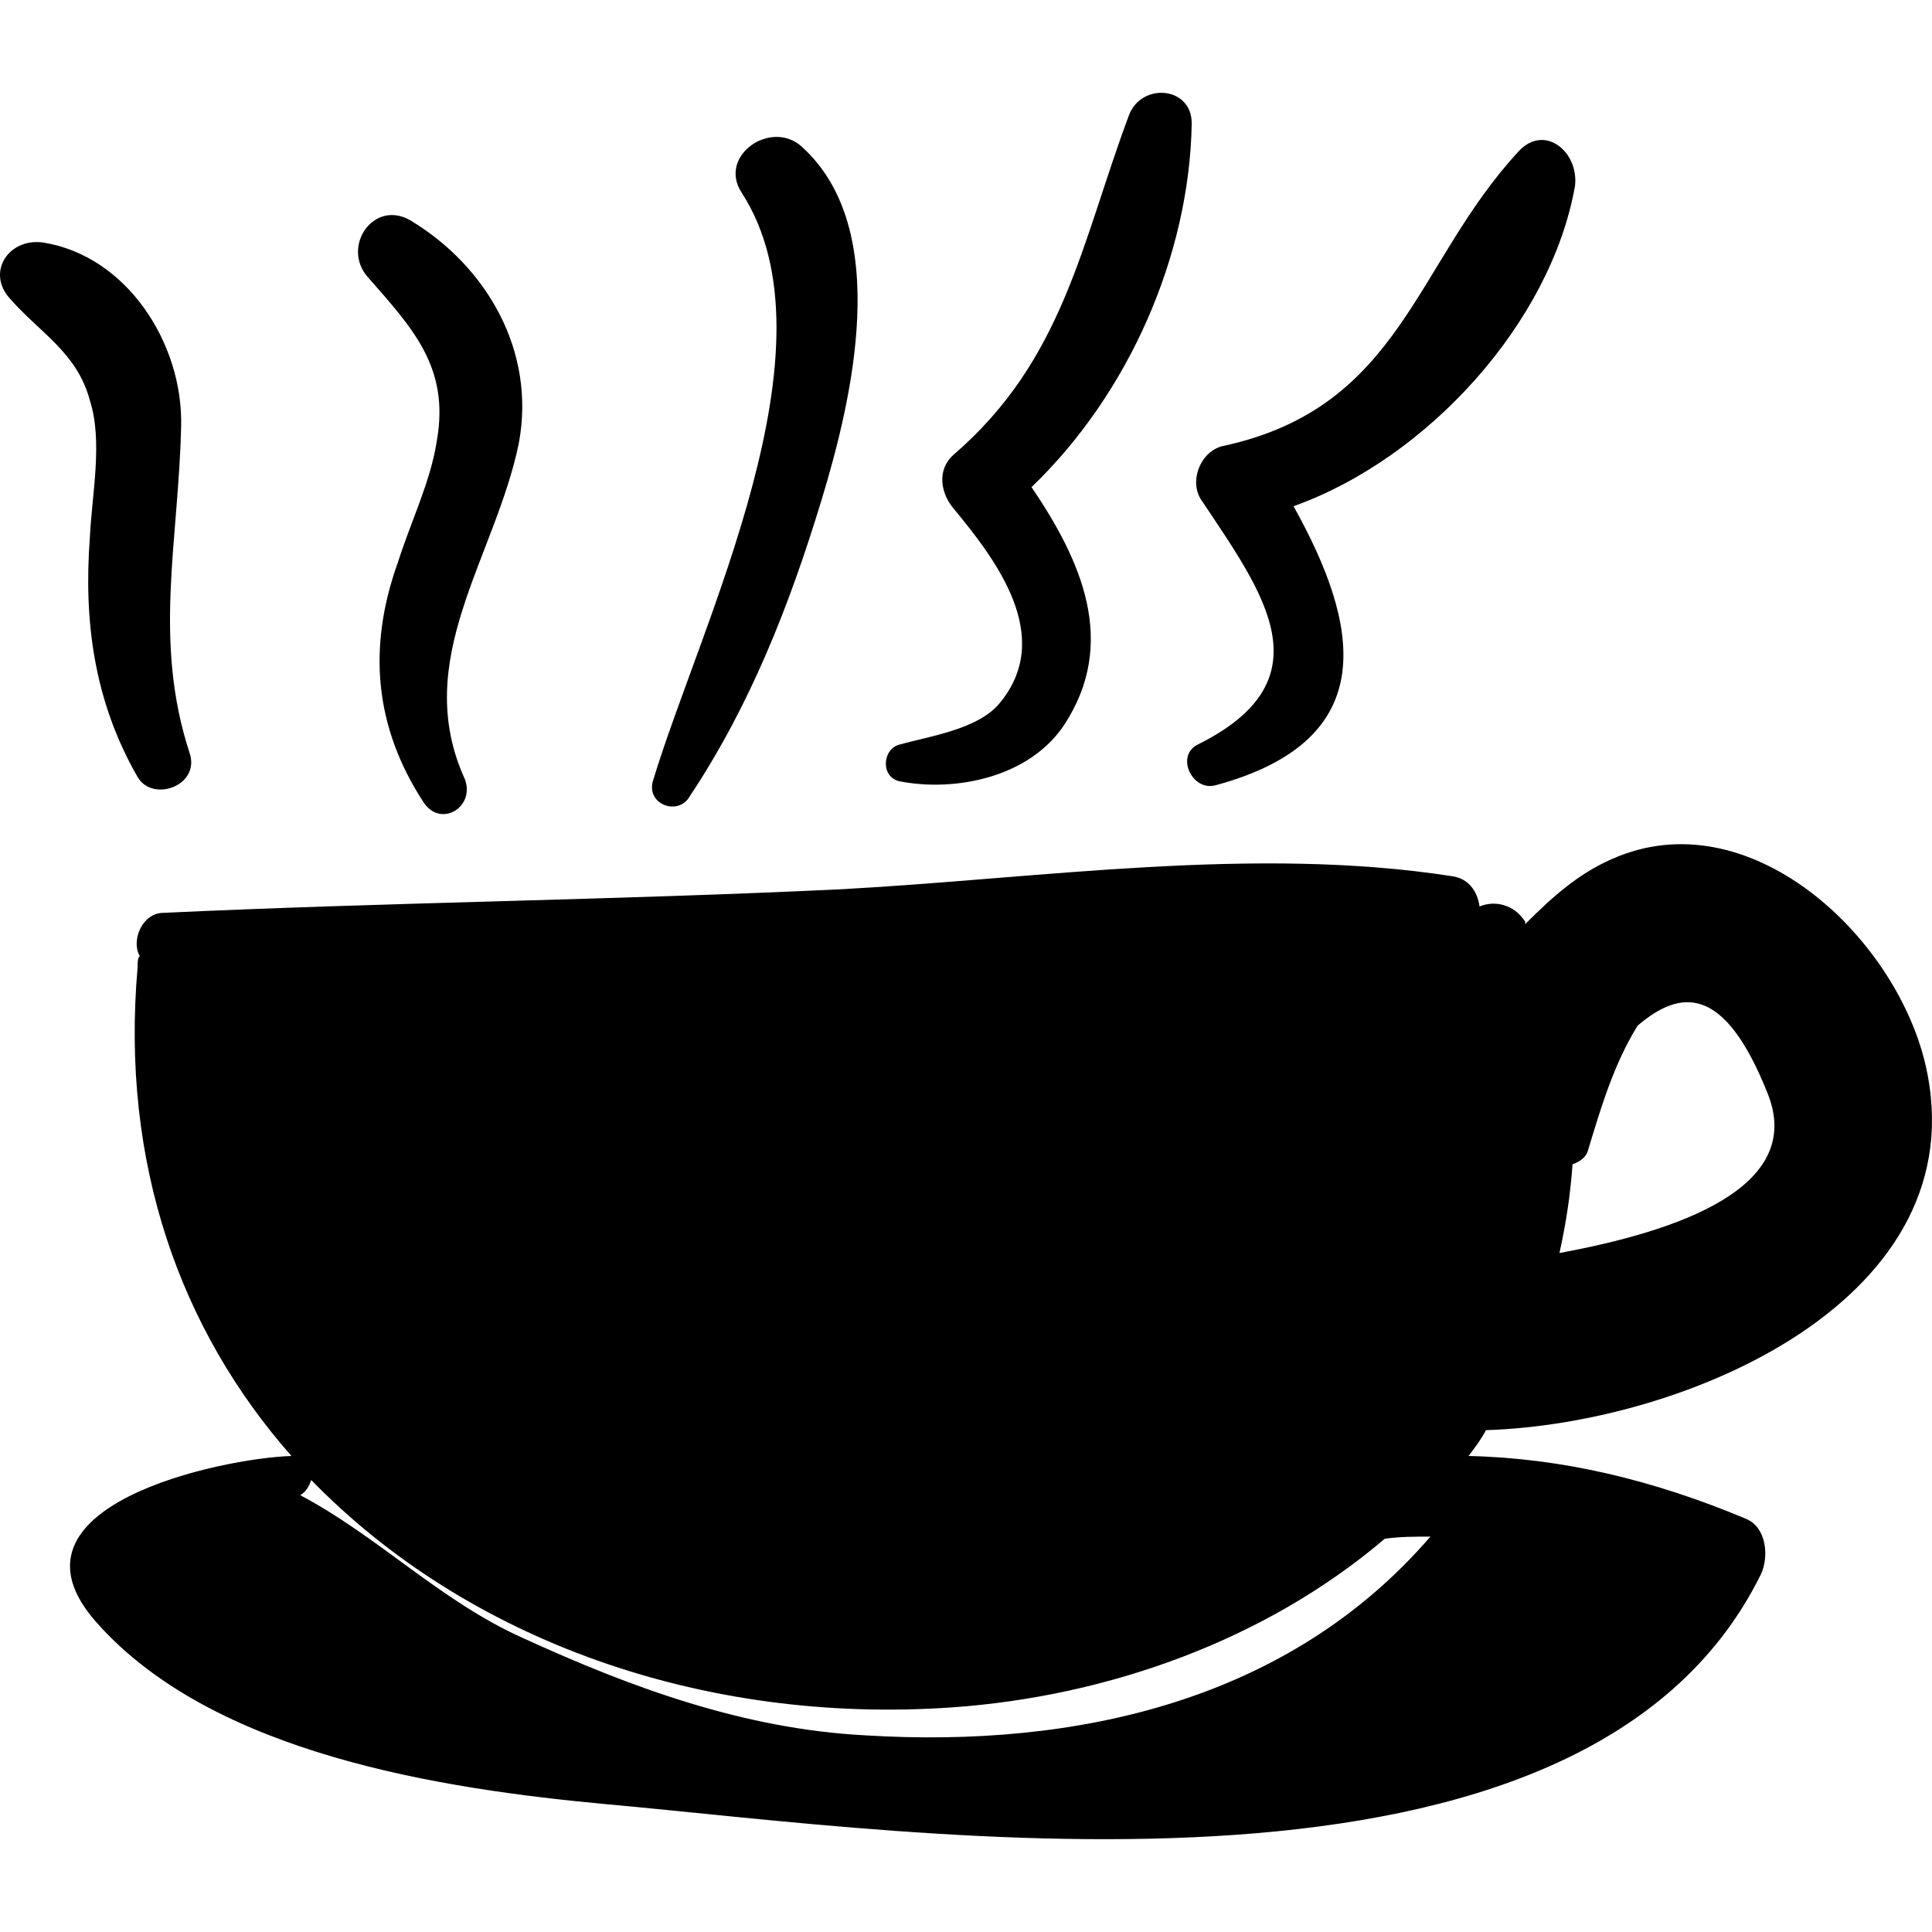
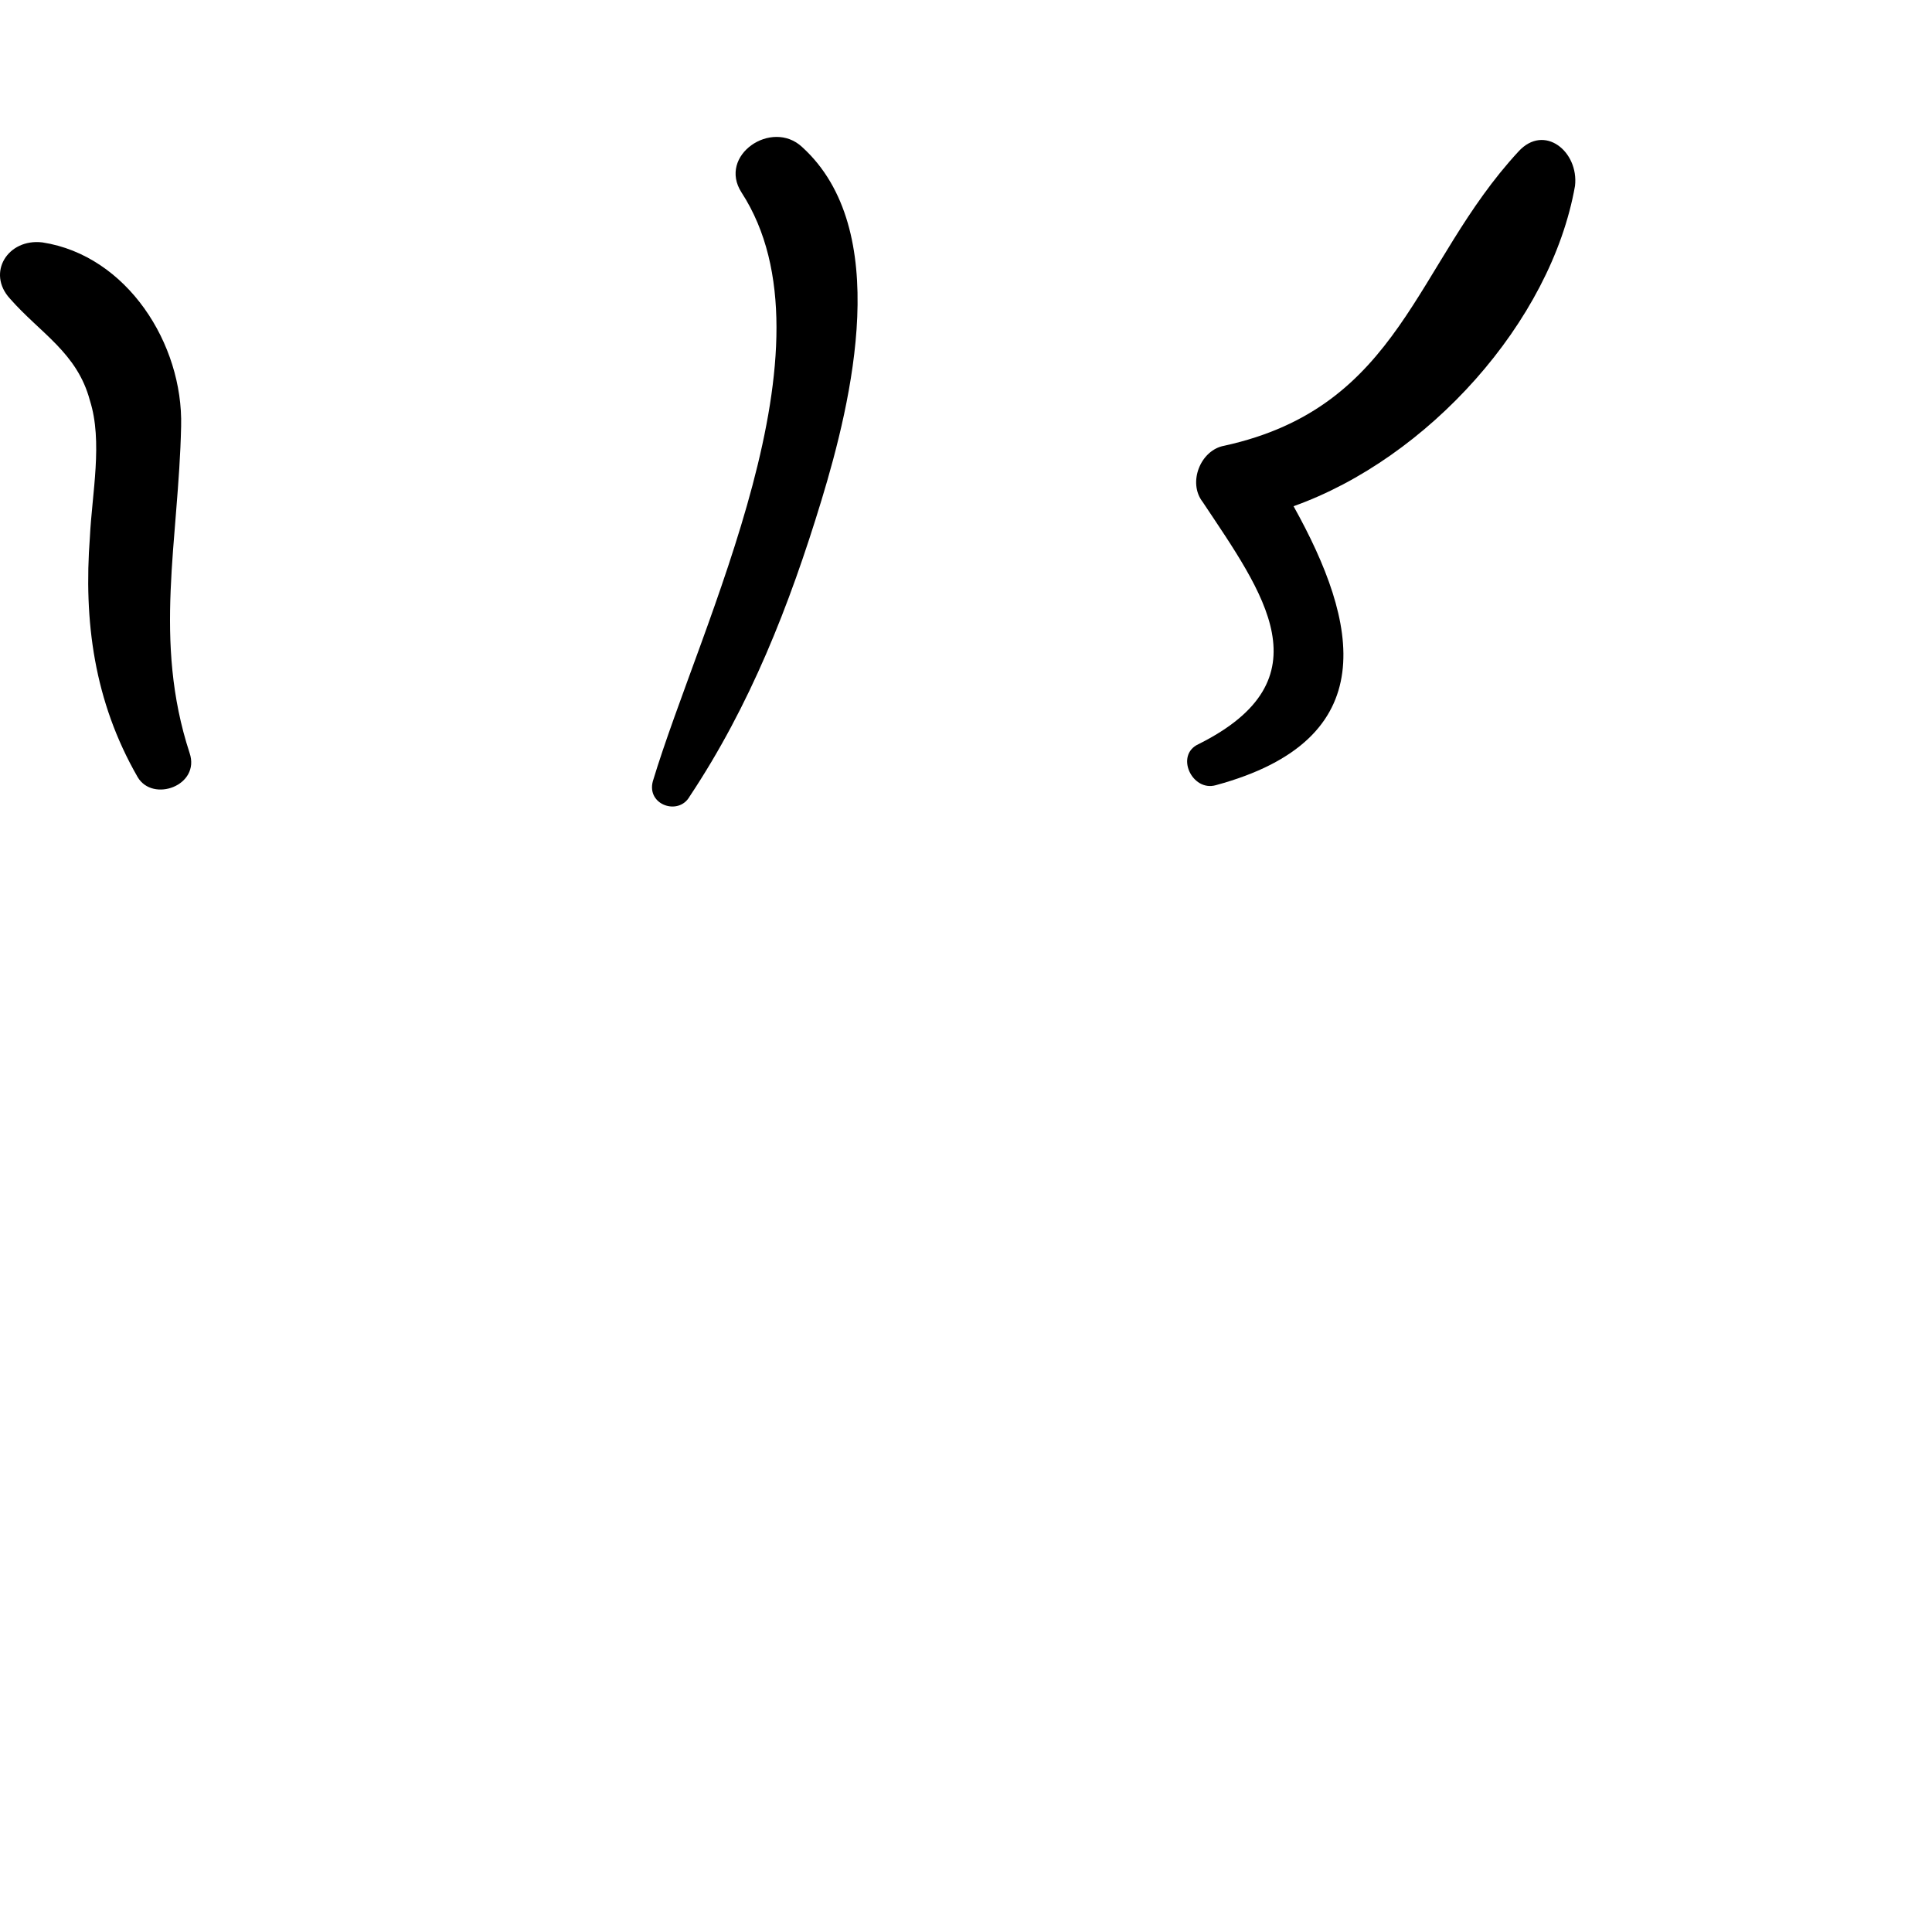
<svg xmlns="http://www.w3.org/2000/svg" fill="#000000" version="1.1" id="Capa_1" width="800px" height="800px" viewBox="0 0 546.377 546.377" xml:space="preserve">
  <g>
-     <path d="M544.521,301.058c-8.6-36.7-50.199-75.3-88.699-58.101c-9.801,4.3-17.101,11-24.5,18.4v-0.7c-3.101-4.9-8.601-6.1-12.9-4.3   c-0.6-4.3-3.1-8-8-8.6c-55.7-8.6-115.7,0.6-172,3.7c-64.3,3.1-127.9,3.7-192.2,6.7c-6.1,0-9.2,8-6.7,12.2c-0.6,0.6-0.6,1.8-0.6,3.1   c-4.9,55.7,12.2,102.8,43.5,138.3c-19.6,0.601-84.5,14.101-55.1,47.101c33,37.3,97.9,47.1,144.4,51.399   c88.7,8,276,36.7,326.201-64.899c2.4-4.9,1.8-13.5-4.3-15.9c-26.3-11-52-17.1-78.3-17.7c1.8-2.399,3.699-4.899,4.899-7.3   C477.122,402.657,559.822,367.157,544.521,301.058z M444.722,329.257c1.8-0.6,3.7-1.8,4.3-3.699c3.7-12.2,7.301-24.5,14.101-35.5   c12.2-10.4,24.5-11.601,36.7,19c11,26.899-25.7,39.199-58.801,45.3C442.922,345.757,444.122,337.757,444.722,329.257z    M244.622,490.757c-34.3-1.8-66.1-13.5-96.7-27.5c-23.3-10.399-41-28.8-63-40.399c1.8-1.2,2.4-2.4,3.1-4.3   c44.1,45.3,110.8,69.199,181.2,64.3c44.101-3.101,88.701-19,122.401-47.7c4.3-0.6,8.6-0.6,12.899-0.6   C364.521,480.957,304.622,494.457,244.622,490.757z" />
    <path d="M53.622,212.957c-10.4-31.8-3.1-60-2.4-92.4c0.6-23.3-15.3-48.3-39.2-52c-9.8-1.2-15.9,8.6-9.2,15.9   c8.6,9.8,19,15.3,22.6,28.8c3.7,11.6,0.6,26.3,0,38.6c-1.8,23.9,1.2,46.5,13.5,67.9C43.221,227.057,56.721,222.157,53.622,212.957z   " />
-     <path d="M116.122,62.357c-10.4-6.1-19.6,7.3-12.2,15.9c12.9,14.7,23.3,25.7,19.6,46.5c-1.8,11.6-7.3,22.6-11,34.3   c-8.6,23.9-6.7,46.5,7.3,67.9c4.9,7.3,14.7,1.2,11.6-6.7c-15.3-33.7,8.6-62.4,15.3-94.9   C151.622,99.157,137.521,75.257,116.122,62.357z" />
    <path d="M226.821,41.557c-8.6-8-23.9,2.4-17.1,12.9c28.2,43.5-11.6,121.8-25.1,166.5c-1.8,6.7,7.3,9.8,10.4,4.3   c17.1-25.7,28.2-53.9,37.3-83.8C240.921,113.157,252.521,64.857,226.821,41.557z" />
-     <path d="M337.021,34.857c0-10.4-14.1-11.6-17.699-2.4c-13.5,36.1-18.4,69.2-49.601,96.1c-4.9,4.3-3.7,11,0,15.3   c11.601,14.1,28.8,36.1,12.901,55.1c-6.101,7.3-19.601,9.2-28.201,11.6c-4.9,1.2-5.5,9.2,0,10.4c15.9,3.1,36.701-1.2,46.5-15.9   c15.3-23.3,4.9-46.5-9.2-67.3C319.222,111.357,336.422,72.157,337.021,34.857z" />
-     <path d="M429.422,42.857c-29.4,31.8-33,72.2-83.2,83.2c-6.7,1.2-10.399,10.4-6.1,15.9c17.1,25.7,35.5,50.2-1.2,68.5   c-6.7,3.1-1.8,13.5,4.9,11.6c47.699-12.9,40.399-45.9,22-78.9c37.899-13.5,72.8-52,79.6-90.6   C446.521,42.857,436.722,34.857,429.422,42.857z" />
+     <path d="M429.422,42.857c-29.4,31.8-33,72.2-83.2,83.2c-6.7,1.2-10.399,10.4-6.1,15.9c17.1,25.7,35.5,50.2-1.2,68.5   c-6.7,3.1-1.8,13.5,4.9,11.6c47.699-12.9,40.399-45.9,22-78.9c37.899-13.5,72.8-52,79.6-90.6   C446.521,42.857,436.722,34.857,429.422,42.857" />
  </g>
</svg>